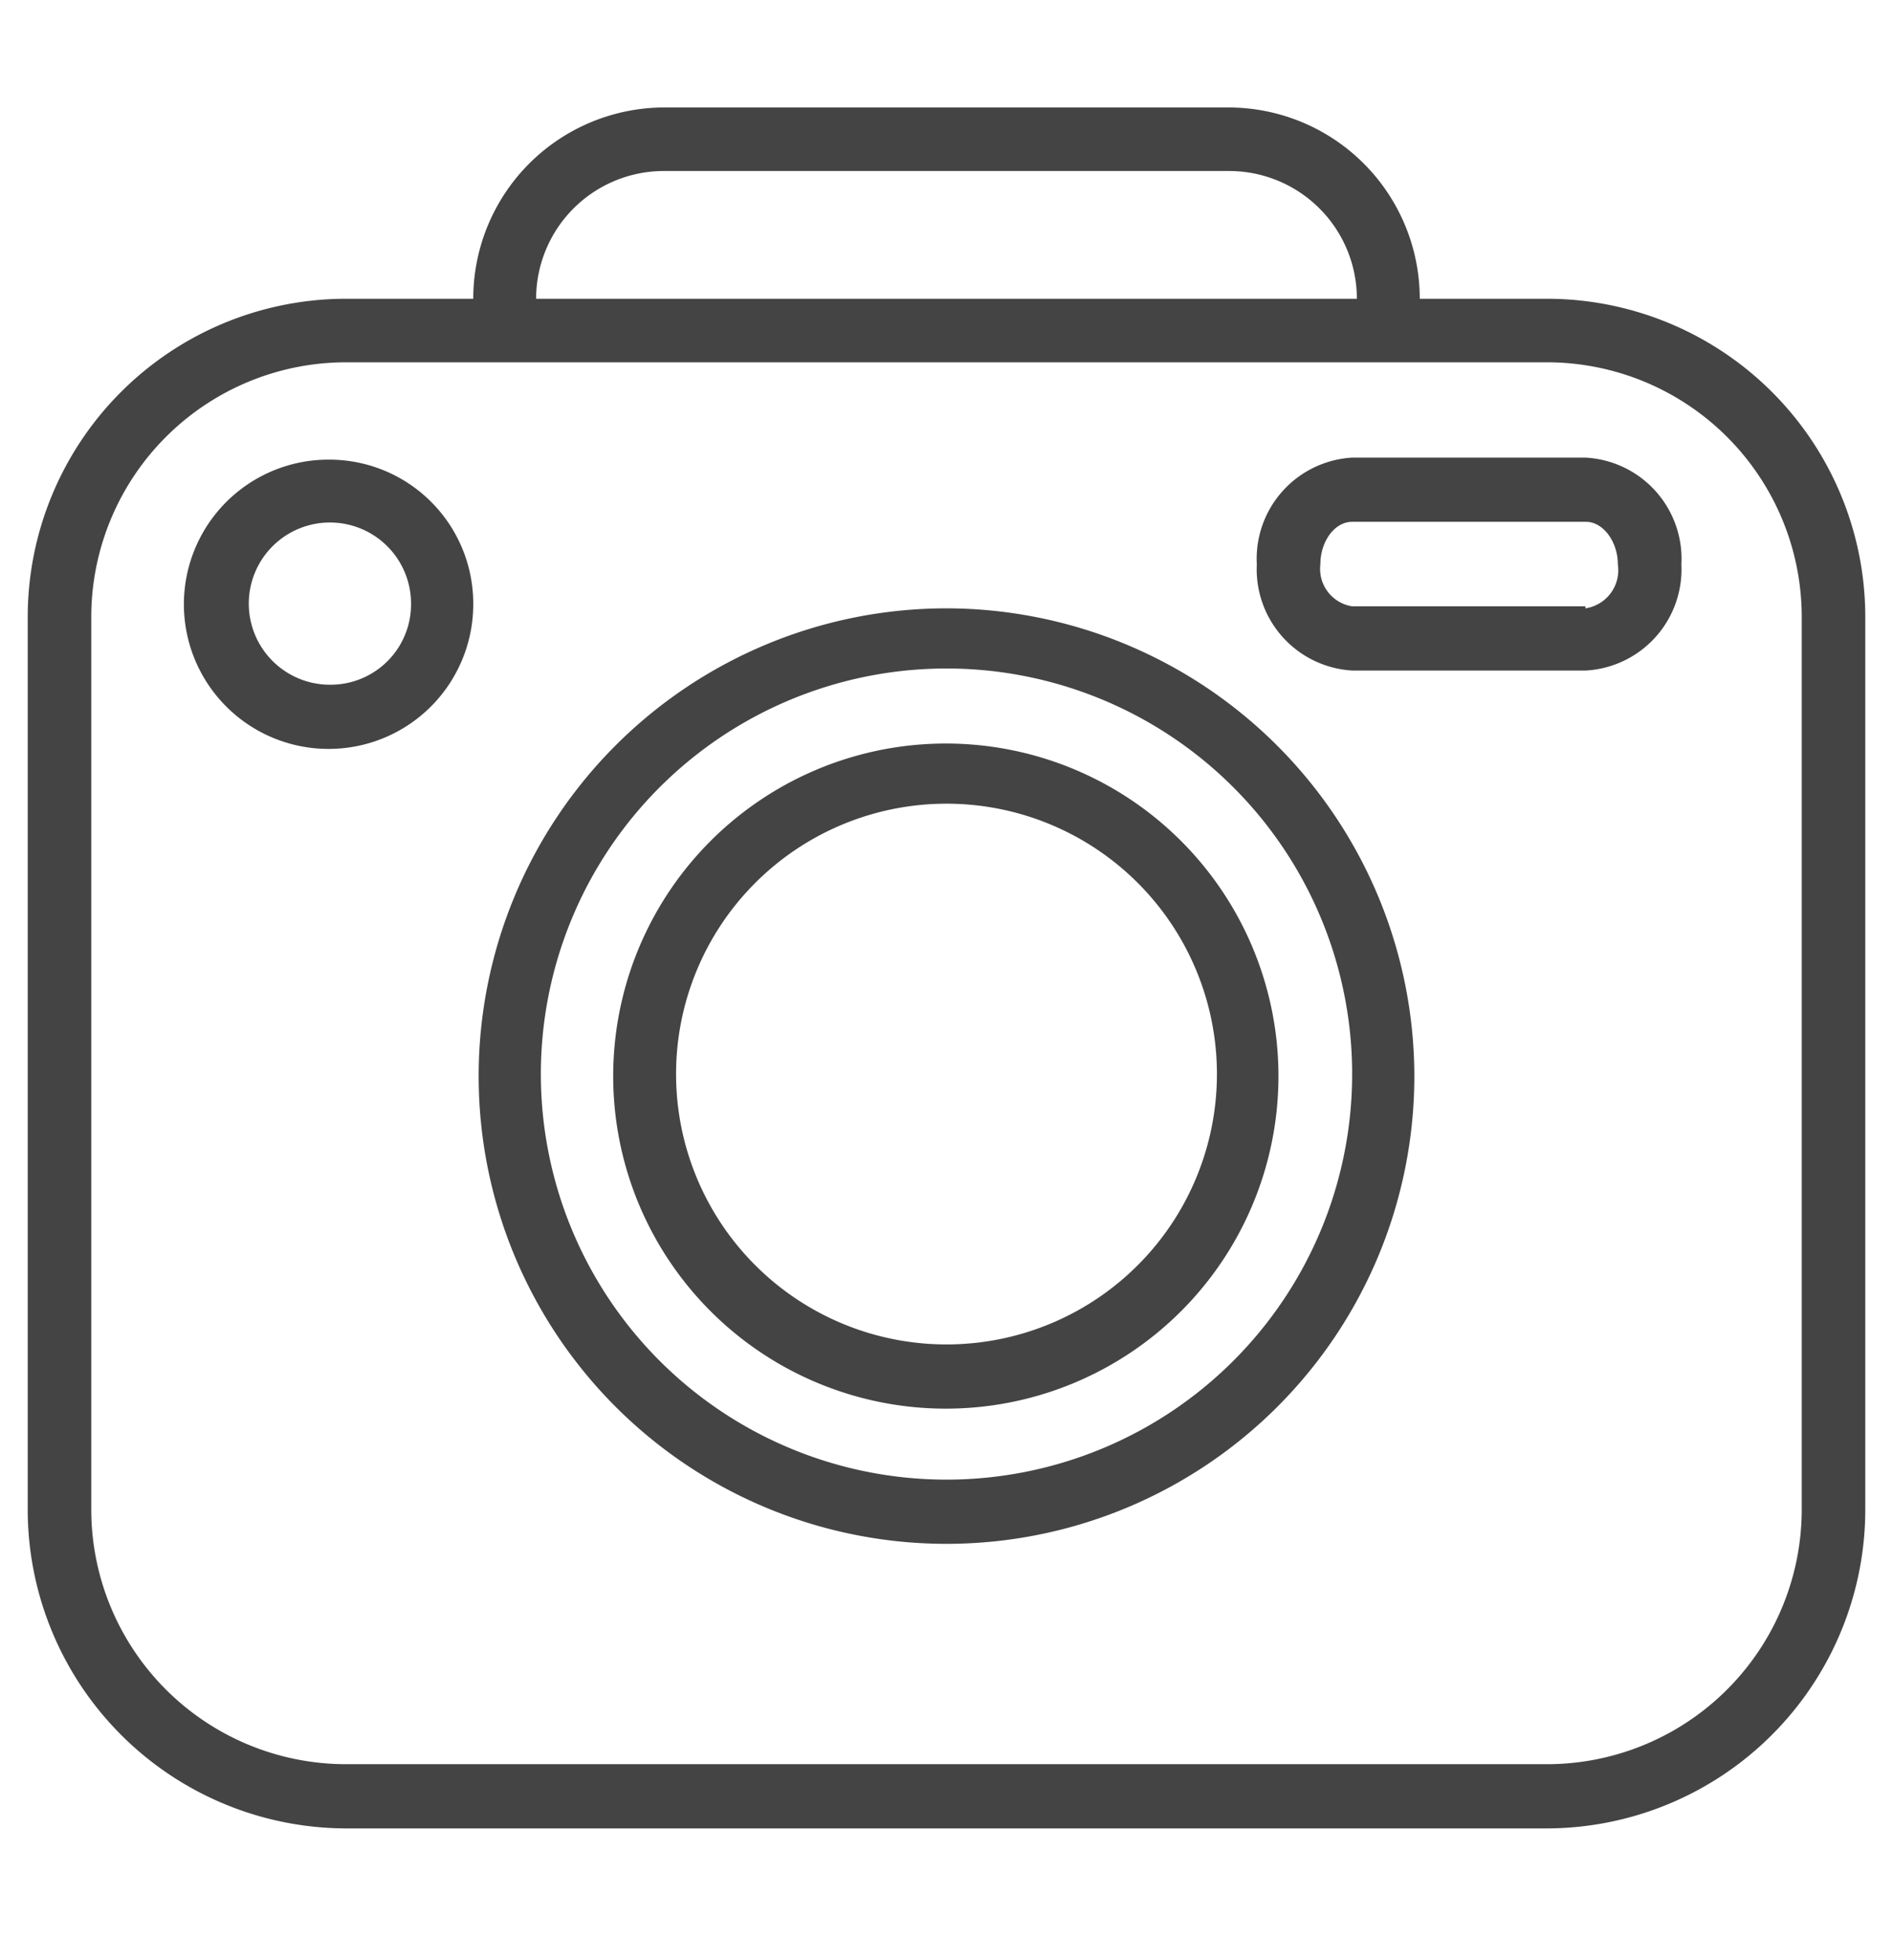
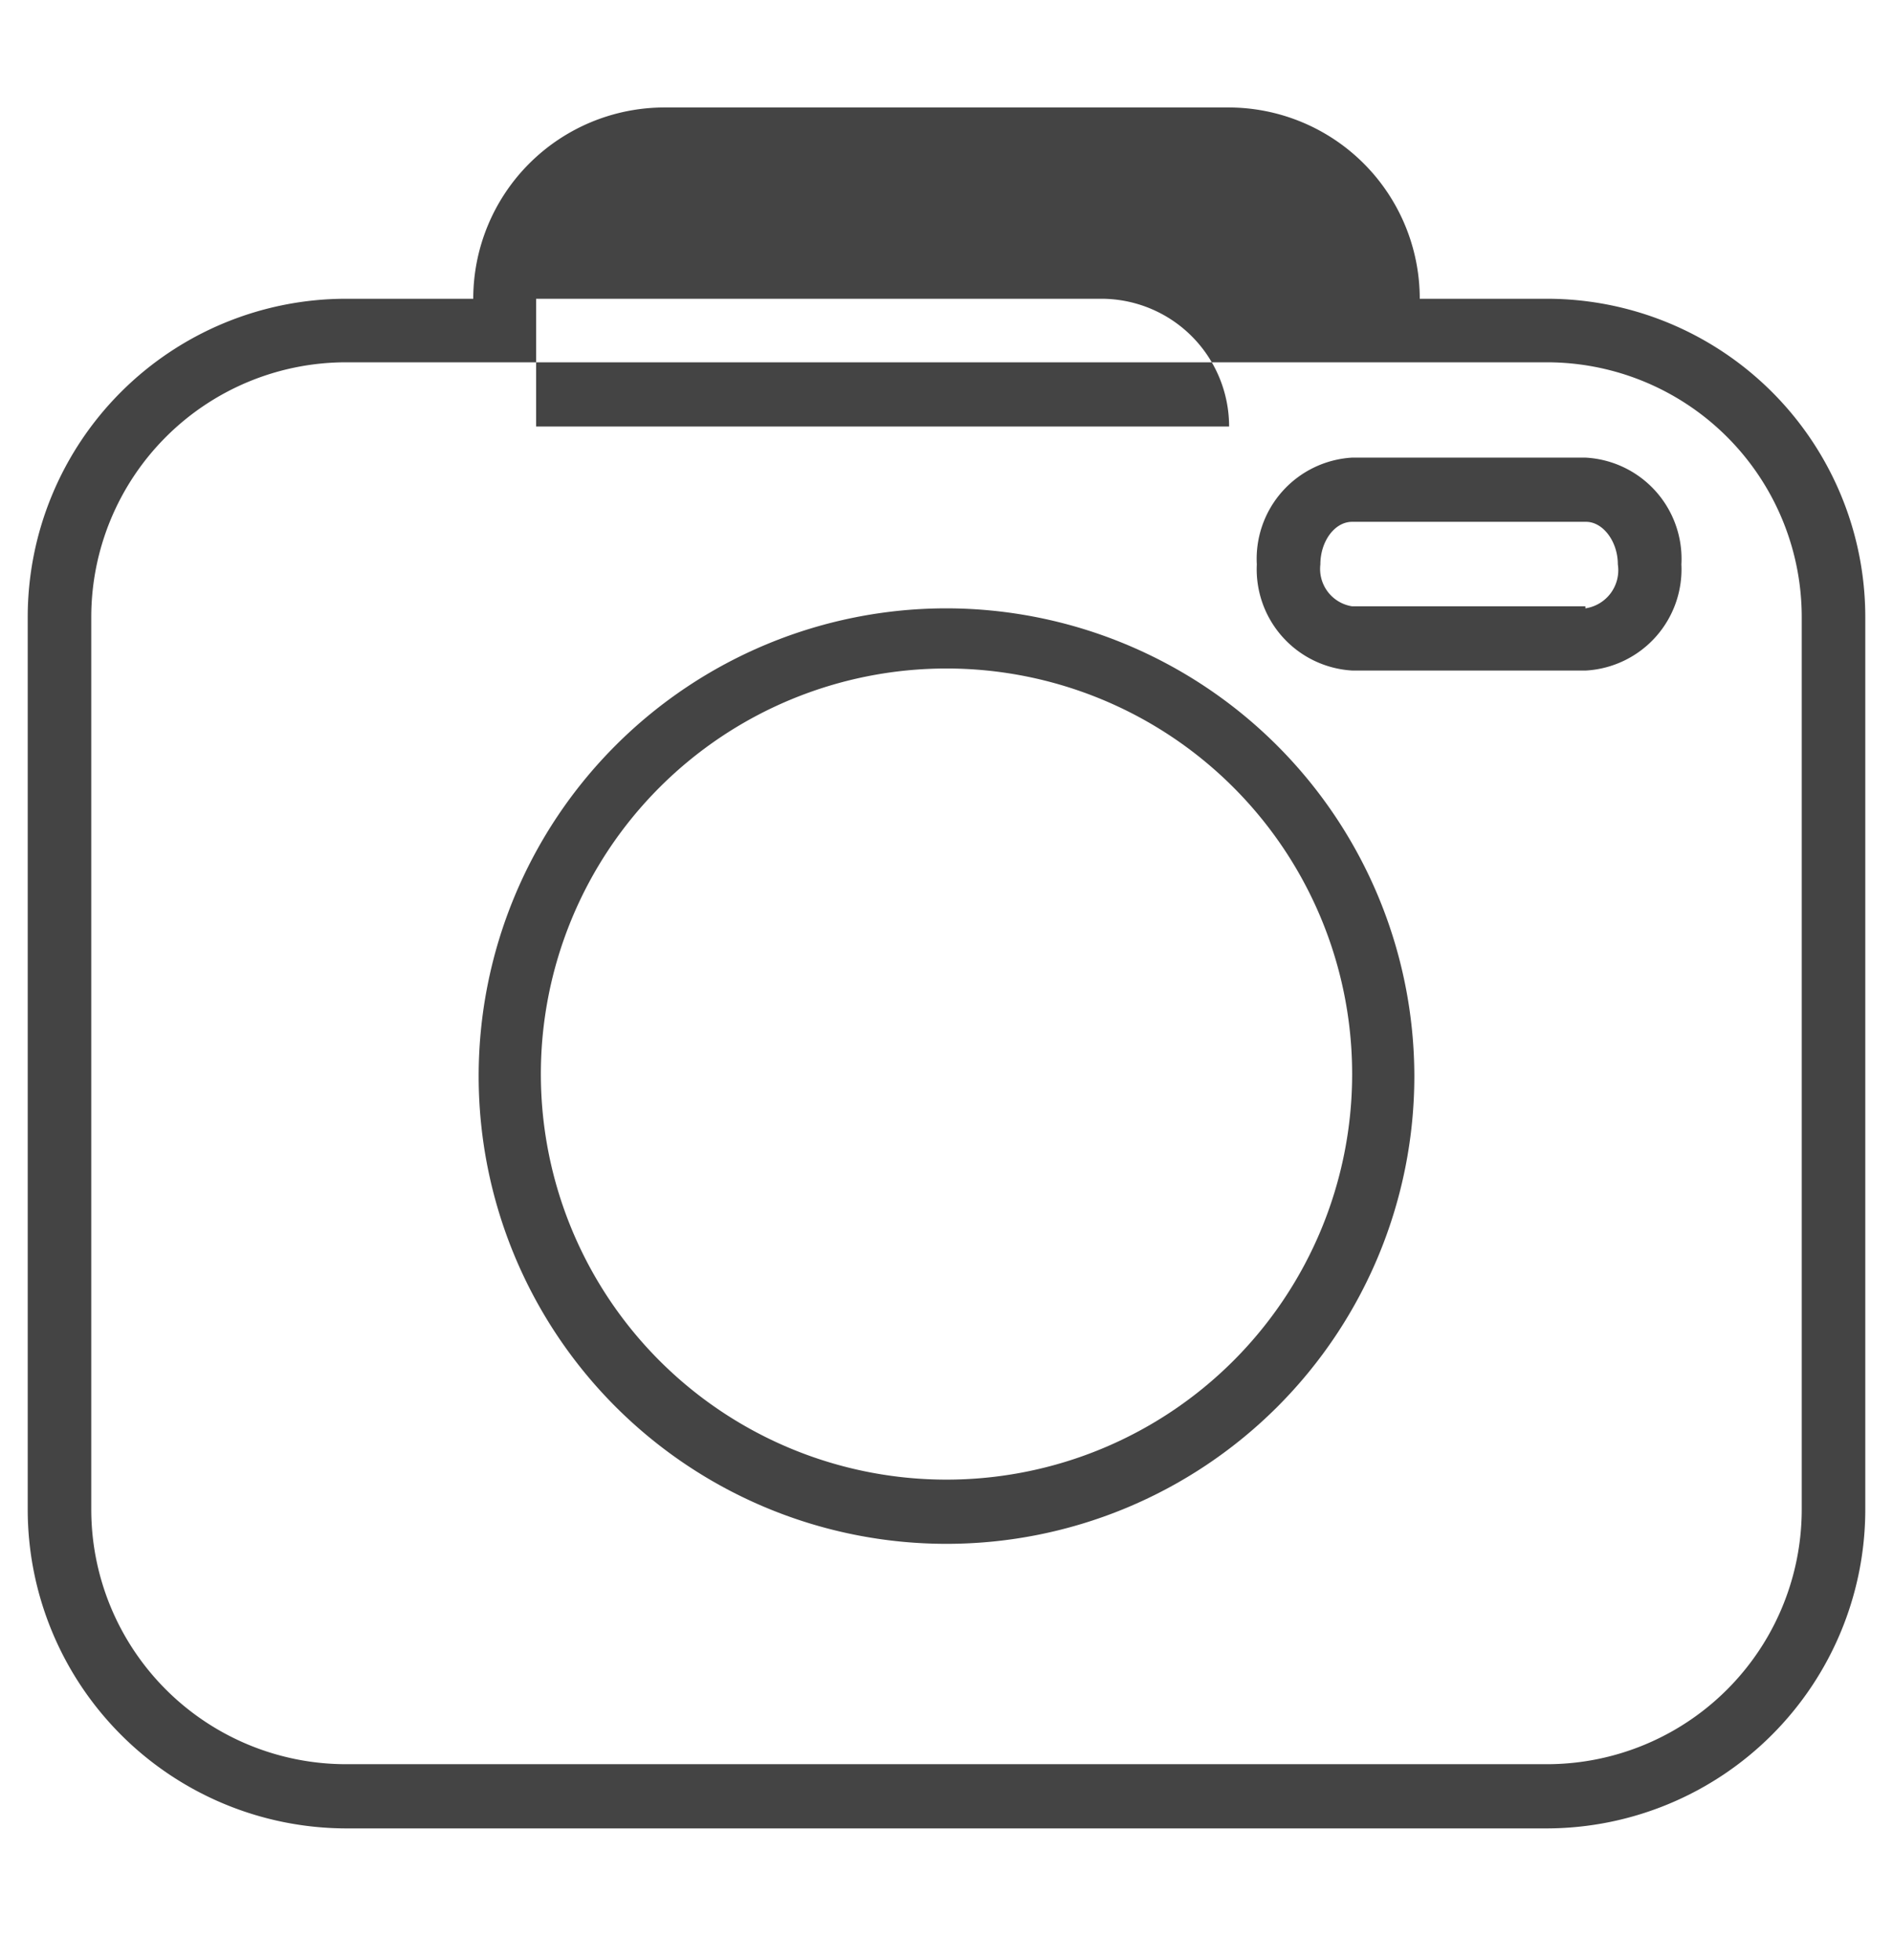
<svg xmlns="http://www.w3.org/2000/svg" viewBox="0 0 28 29">
-   <path d="M4.89,6.8A2.14,2.14,0,1,0,7,8.93,2.13,2.13,0,0,0,4.89,6.8Zm0,3.33a1.2,1.2,0,1,1,1.19-1.2A1.19,1.19,0,0,1,4.89,10.13Z" fill="#444" />
  <path d="M23.45,6.77H20a1.5,1.5,0,0,0-1.41,1.58A1.5,1.5,0,0,0,20,9.92h3.46a1.5,1.5,0,0,0,1.41-1.57A1.5,1.5,0,0,0,23.45,6.77Zm0,2.2H20a.56.56,0,0,1-.47-.62c0-.34.21-.63.47-.63h3.46c.25,0,.47.29.47.63A.57.57,0,0,1,23.45,9Z" fill="#444" />
-   <path d="M22.88,4.42H21a2.83,2.83,0,0,0-2.83-2.83H9.82A2.83,2.83,0,0,0,7,4.42H5.12A4.71,4.71,0,0,0,.41,9.13v13.2a4.72,4.72,0,0,0,4.71,4.72H22.88a4.72,4.72,0,0,0,4.71-4.72V9.13A4.71,4.71,0,0,0,22.88,4.42Zm-14.95,0A1.89,1.89,0,0,1,9.82,2.53h8.36a1.89,1.89,0,0,1,1.89,1.89H7.93ZM26.65,22.33a3.77,3.77,0,0,1-3.77,3.77H5.12a3.77,3.77,0,0,1-3.77-3.77V9.13A3.77,3.77,0,0,1,5.12,5.36H22.88a3.77,3.77,0,0,1,3.77,3.77Z" fill="#444" />
+   <path d="M22.88,4.42H21a2.83,2.83,0,0,0-2.83-2.83H9.82A2.83,2.83,0,0,0,7,4.42H5.12A4.71,4.71,0,0,0,.41,9.13v13.2a4.72,4.72,0,0,0,4.71,4.72H22.88a4.72,4.72,0,0,0,4.71-4.72V9.13A4.71,4.71,0,0,0,22.88,4.42Zm-14.95,0h8.36a1.89,1.89,0,0,1,1.89,1.89H7.93ZM26.65,22.33a3.77,3.77,0,0,1-3.77,3.77H5.12a3.77,3.77,0,0,1-3.77-3.77V9.13A3.77,3.77,0,0,1,5.12,5.36H22.88a3.77,3.77,0,0,1,3.77,3.77Z" fill="#444" />
  <path d="M14,9a6.92,6.92,0,1,0,6.92,6.92A6.93,6.93,0,0,0,14,9Zm0,12.89a6,6,0,1,1,6-6A6,6,0,0,1,14,21.89Z" fill="#444" />
-   <path d="M14,11a4.92,4.92,0,1,0,4.91,4.92A4.92,4.92,0,0,0,14,11Zm0,8.89a4,4,0,1,1,4-4A4,4,0,0,1,14,19.89Z" fill="#444" />
</svg>